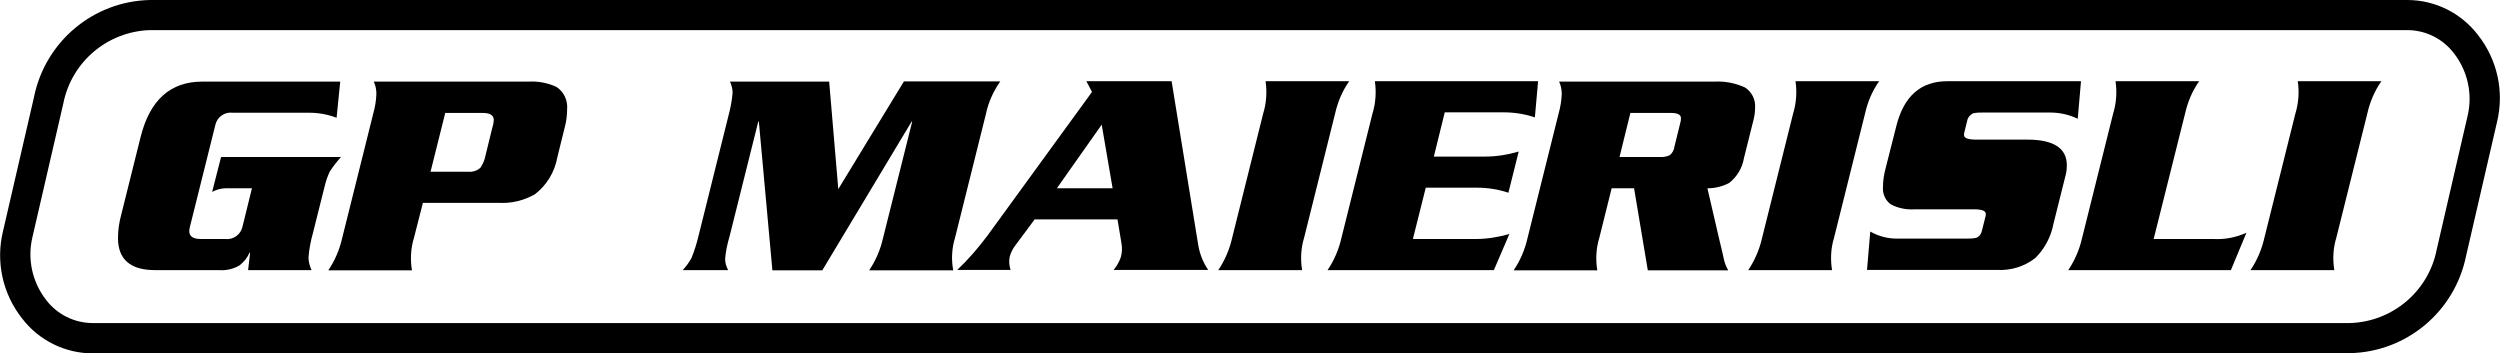
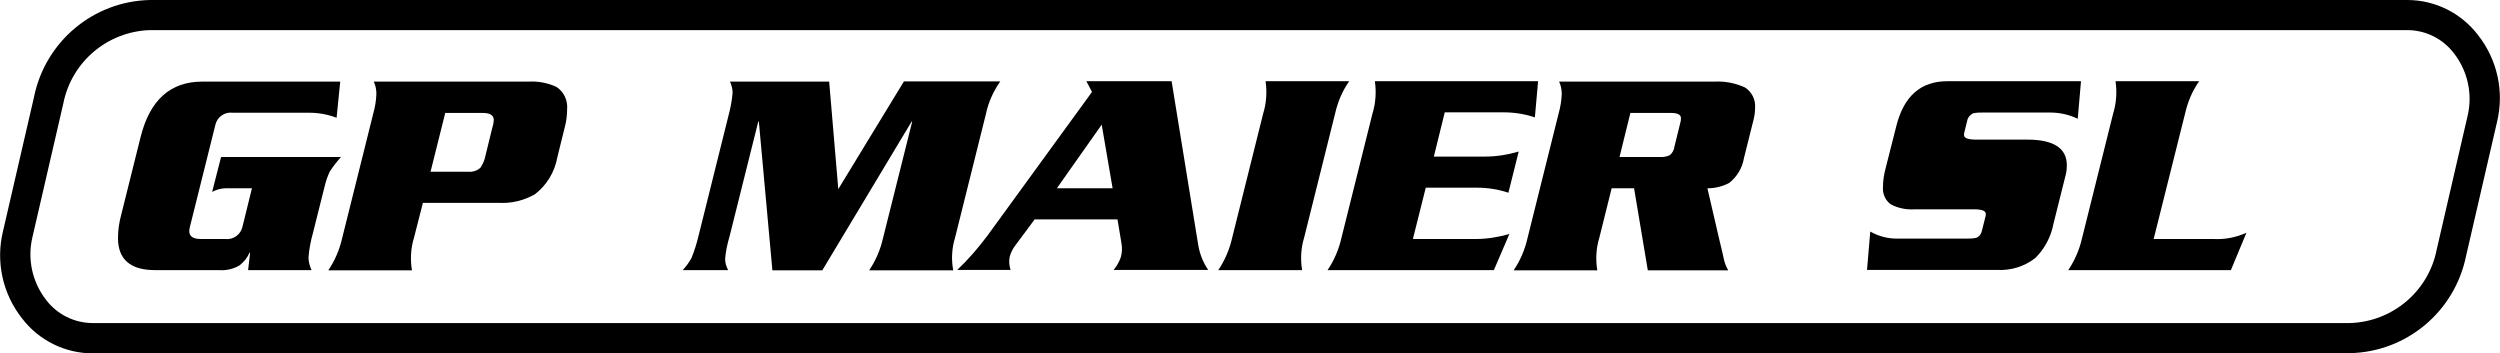
<svg xmlns="http://www.w3.org/2000/svg" id="a" width="1237.4" height="174.9" viewBox="0 0 1237.4 174.9">
  <g id="b">
    <path id="c" d="M109.5,77.7h59.3c-2,2.2-3.9,4.6-5.5,7.1-1.2,2.4-2,4.9-2.6,7.4l-5.8,23.1c-1.1,4-1.9,8-2.2,12.1,0,2.2.6,4.3,1.5,6.3h-31.4l1-8.6h-.3c-1.1,2.5-2.8,4.6-5,6.3-3.1,1.8-6.7,2.6-10.2,2.3h-31.5c-12.3,0-18.4-5.3-18.4-15.9,0-3.9.6-7.8,1.6-11.5l9.6-38.5c4.6-18.3,14.7-27.4,30.5-27.4h68.3l-1.8,17.9c-4.4-1.7-9-2.5-13.7-2.5h-37.8c-3.9-.5-7.6,2.1-8.5,6l-12.6,50.5c-.2.7-.3,1.5-.3,2.2,0,2.5,1.9,3.8,5.7,3.8h12c4,.5,7.7-2.1,8.6-6l4.7-19.1h-13.3c-2.2.1-4.4.7-6.4,1.8l4.4-17.2Z" />
    <path id="d" d="M209.3,100.5l-4.4,17.2c-1.6,5.2-1.9,10.7-1,16.1h-41.4c3.3-4.9,5.6-10.3,6.9-16.1l15.3-61.3c.9-3.2,1.5-6.6,1.6-9.9,0-2.1-.4-4.2-1.3-6.1h76.5c4.8-.3,9.5.6,13.9,2.6,3.7,2.4,5.7,6.7,5.3,11.1,0,3-.4,6.1-1.2,9l-3.6,14.6c-1.3,7.4-5.3,14-11.2,18.5-5.5,3.1-11.8,4.6-18.1,4.2h-37.1ZM220.4,55.8l-7.3,29.2h18.7c2.2.2,4.4-.5,6-2,1.2-1.8,2.1-3.8,2.5-6l3.2-13.1c.5-1.5.8-3,.9-4.5,0-2.3-1.8-3.5-5.3-3.5h-18.7Z" />
    <path id="e" d="M415.1,93.3l32.3-53h47.7c-3.4,4.8-5.9,10.3-7.1,16.1l-15.3,61.3c-1.6,5.2-1.9,10.7-.9,16.1h-41.6c3.3-4.9,5.6-10.3,6.9-16.1l14.4-57.5h-.3l-44.2,73.6h-24.7l-6.7-73.6h-.3l-14.2,56.8c-1.1,3.7-1.9,7.4-2.2,11.2,0,1.9.6,3.8,1.5,5.5h-22.5c1.7-1.8,3.2-3.9,4.4-6.1,1.4-3.5,2.5-7,3.4-10.7l14.9-59.8c1-3.7,1.7-7.4,2-11.2,0-1.9-.5-3.8-1.3-5.5h49.1l4.5,53h.3Z" />
    <path id="f" d="M553.1,108.6h-41l-9.5,12.8c-1.3,1.6-2.2,3.5-2.8,5.5-.5,2.2-.3,4.6.4,6.7h-26.4c5.5-5.2,10.4-10.9,14.9-16.9l51.8-71.2-2.8-5.3h42.2l13.1,80.6c.7,4.6,2.4,9,5,12.8h-46.8c1.5-1.8,2.7-3.9,3.5-6.1.7-2.3.8-4.7.4-7l-2-12ZM523.1,93.2h27.6l-5.4-31.5-22.2,31.5Z" />
    <path id="g" d="M644.4,133.7h-41.4c3.3-4.9,5.6-10.3,6.9-16.1l15.3-61.3c1.6-5.2,2-10.7,1.2-16.1h41.4c-3.4,4.8-5.7,10.3-7,16.1l-15.3,61.3c-1.6,5.2-1.9,10.7-1,16.1Z" />
    <path id="h" d="M699.4,118.3h30.9c5.7,0,11.3-.9,16.8-2.5l-7.7,17.9h-82.3c3.3-4.9,5.6-10.3,6.9-16.1l15.3-61.3c1.6-5.2,2-10.7,1.2-16.1h80.8l-1.6,17.9c-5-1.7-10.3-2.5-15.6-2.5h-29l-5.4,21.9h25.4c5.6,0,11.2-.9,16.6-2.5l-5.1,20.4c-5-1.7-10.2-2.5-15.5-2.5h-25.4l-6.3,25.1Z" />
    <path id="i" d="M808.6,93.2h-10.9l-6.1,24.5c-1.6,5.2-1.9,10.7-1,16.1h-41.4c3.3-4.9,5.6-10.3,6.9-16.1l15.3-61.3c.9-3.2,1.5-6.6,1.6-9.9,0-2.1-.4-4.2-1.3-6.1h76.8c5.2-.3,10.4.7,15.2,2.9,3.4,2.2,5.3,6,5,10.1,0,2.6-.5,5.1-1.2,7.6l-4.3,17.2c-.8,4.9-3.5,9.4-7.4,12.4-3.3,1.7-6.9,2.6-10.7,2.6l6.1,26.3c.7,2.7,1.3,5.4,1.9,8.1.4,2.2,1.2,4.3,2.3,6.2h-39.8l-6.8-40.6ZM807,55.8l-5.4,21.9h20.1c1.7.1,3.3-.2,4.8-.9,1.3-1.1,2.1-2.6,2.3-4.3l2.8-11.4c.3-.9.4-1.7.4-2.6,0-1.8-1.7-2.6-5-2.6h-20.1Z" />
-     <path id="j" d="M906.7,133.7h-41.4c3.3-4.9,5.6-10.3,6.9-16.1l15.3-61.3c1.6-5.2,2-10.7,1.2-16.1h41.4c-3.4,4.8-5.7,10.3-7,16.1l-15.3,61.3c-1.6,5.2-1.9,10.7-1,16.1Z" />
    <path id="k" d="M1030,40.3l-1.6,18.5c-4.3-2.1-9-3.1-13.7-3.1h-33.1c-1.7,0-3.3,0-5,.4-1.5.7-2.6,2-2.9,3.6l-1.3,5.3c-.2.6-.3,1.2-.3,1.8,0,1.6,2,2.3,6.1,2.3h25.2c13,0,19.6,4.2,19.6,12.7,0,2.1-.3,4.1-.9,6.1l-5.7,22.8c-1.2,6.4-4.3,12.3-8.9,16.9-5.4,4.3-12.2,6.4-19.1,6h-64.3l1.6-19c4,2.3,8.5,3.5,13.1,3.5h34.4c1.7,0,3.3,0,5-.4,1.5-.6,2.5-2,2.8-3.6l1.6-6.4c.2-.6.3-1.2.3-1.8,0-1.6-2-2.3-6-2.3h-29c-4.2.3-8.4-.5-12.1-2.5-2.7-2-4.1-5.3-3.8-8.6,0-3.1.5-6.2,1.3-9.2l5.3-20.9c3.7-14.8,12.1-22.2,25.2-22.2h66.1Z" />
    <path id="l" d="M1065.9,118.3h29.8c5.6.3,11.1-.8,16.2-3.1l-7.7,18.5h-80.5c3.3-4.9,5.6-10.3,6.9-16.1l15.3-61.3c1.6-5.2,2-10.7,1.2-16.1h41.4c-3.4,4.8-5.7,10.3-7,16.1l-15.5,61.9Z" />
-     <path id="m" d="M1155.3,133.7h-41.4c3.3-4.9,5.6-10.3,6.9-16.1l15.3-61.3c1.6-5.2,2-10.7,1.2-16.1h41.4c-3.4,4.8-5.7,10.3-7,16.1l-15.3,61.3c-1.6,5.2-1.9,10.7-1,16.1Z" />
  </g>
  <path id="n" d="M1163.2,174.9H45.9c-13.7,0-26.6-6.4-34.9-17.2-9.7-12.2-13.2-28.2-9.5-43.3l15.3-66.2C22.3,20.6,46.2.6,74.2,0h1117.3c13.7,0,26.6,6.4,34.9,17.2,9.7,12.2,13.2,28.2,9.5,43.3l-15.3,66.2c-5.6,27.5-29.4,47.5-57.5,48.1ZM74.2,14.9c-21.1.7-38.9,15.8-42.9,36.5l-15.3,66.2c-2.5,10.7,0,22,6.7,30.7,5.5,7.3,14.1,11.6,23.2,11.6h1117.3c21.1-.7,38.9-15.8,42.9-36.5l15.3-66.2c2.5-10.7,0-22-6.7-30.7-5.5-7.3-14.1-11.6-23.2-11.6H74.2Z" />
</svg>